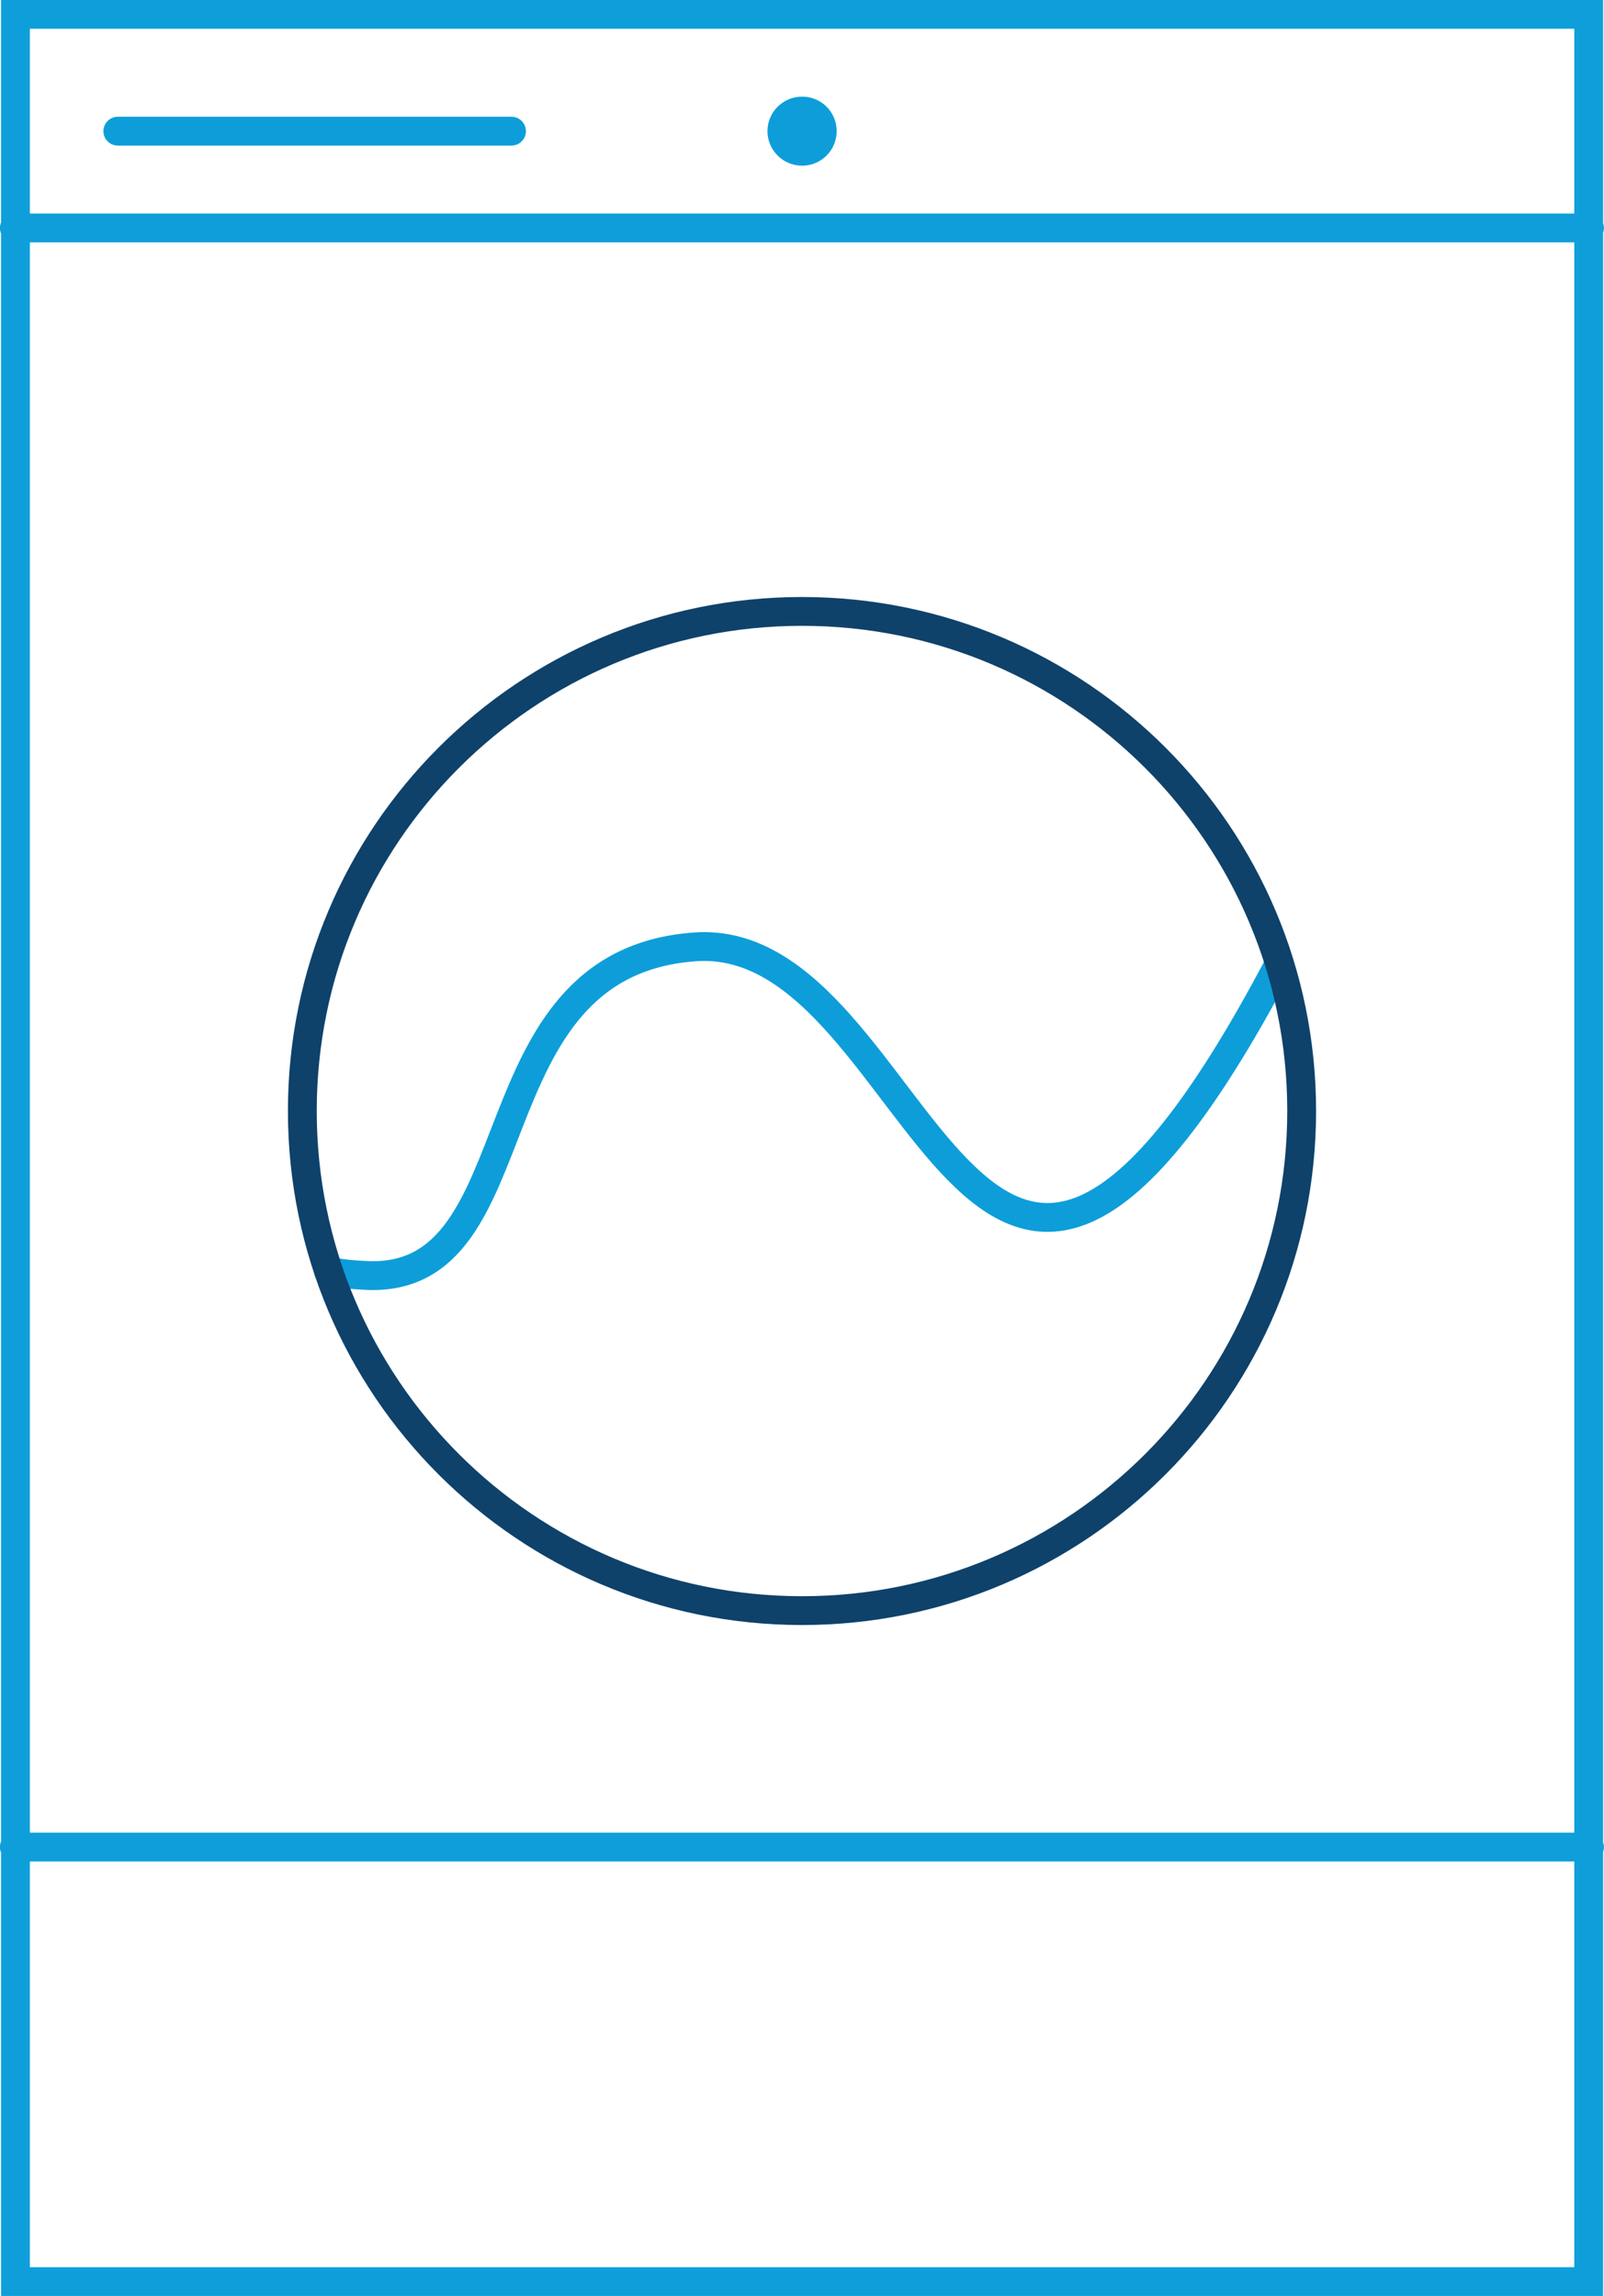
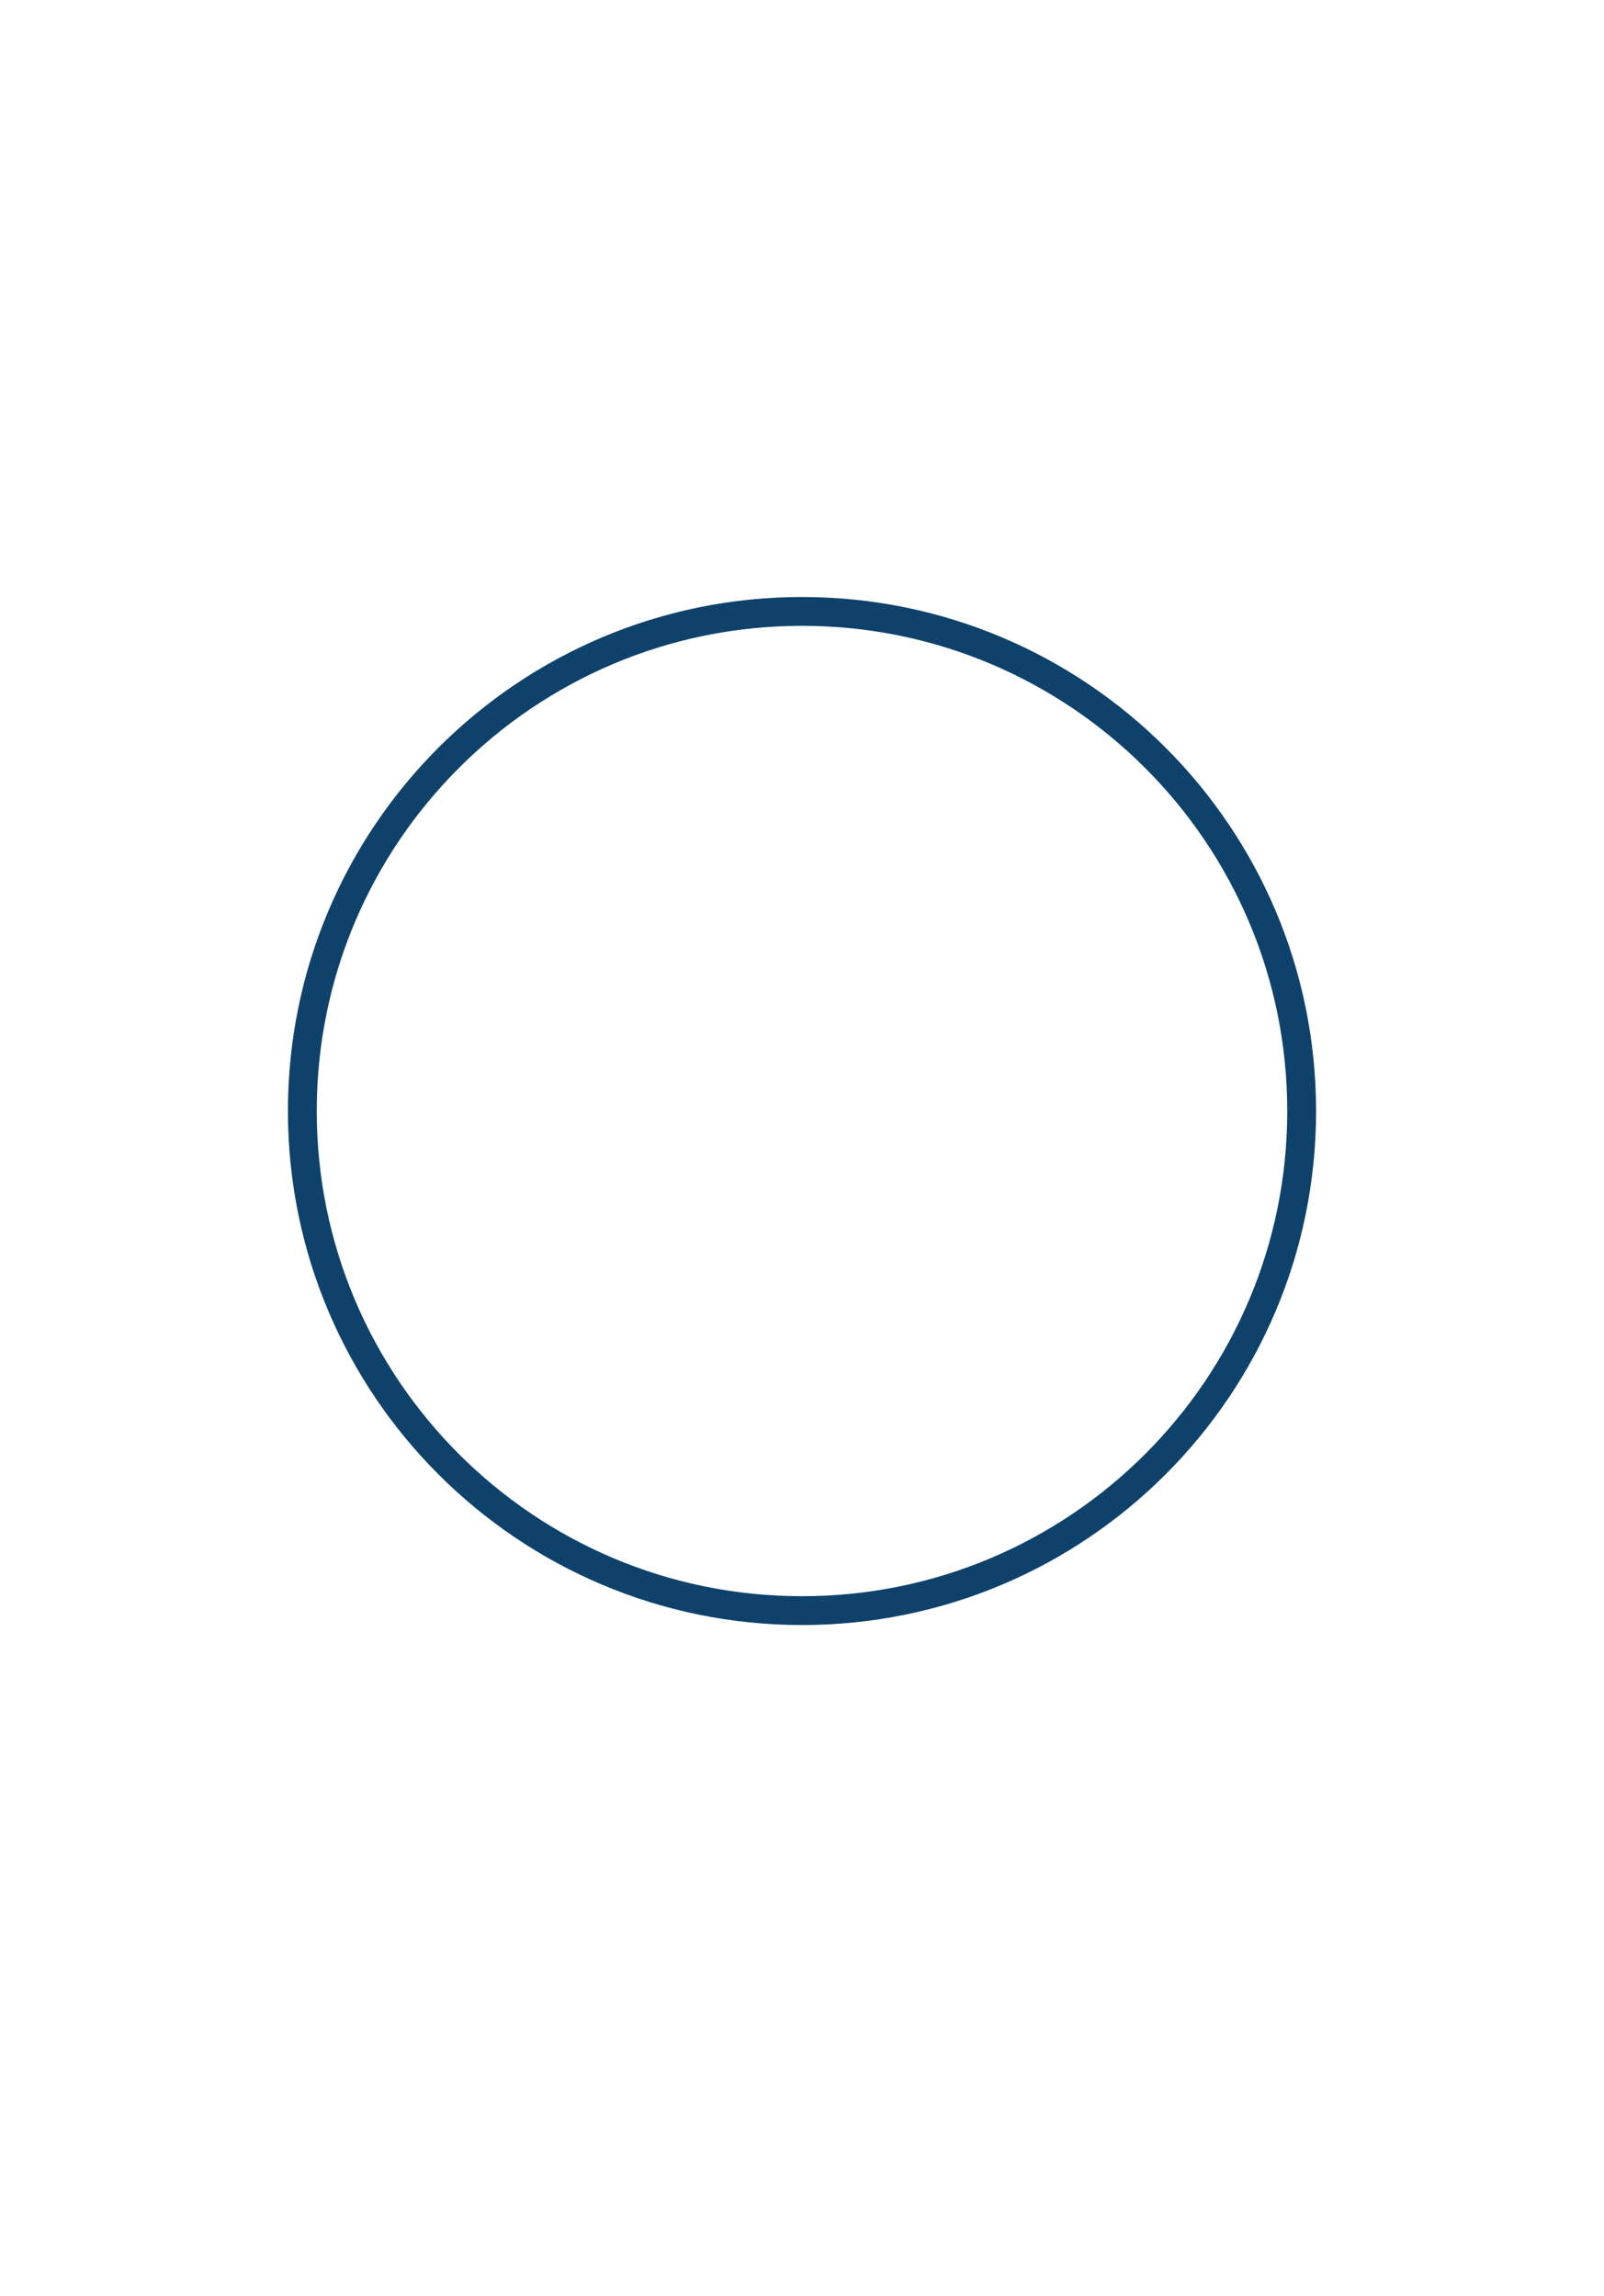
<svg xmlns="http://www.w3.org/2000/svg" id="Layer_1" width="115.18" height="164.89" version="1.1" viewBox="0 0 115.18 164.89">
-   <path d="M1.03,132.65h113.11M1.03,16.37h113.11M114.07,163.86H1.11V1.03h112.97v162.83Z" fill="none" stroke="#0e9fda" stroke-linecap="round" stroke-miterlimit="10" stroke-width="2.07" />
-   <path d="M60.08,9.42c0,1.37-1.11,2.48-2.48,2.48s-2.49-1.11-2.49-2.48,1.11-2.48,2.49-2.48,2.48,1.11,2.48,2.48Z" fill="#0d9eda" />
-   <path d="M8.46,9.42h28.27M23.59,91.28c.88.21,1.79.27,2.73.32,12.44.58,7.14-22.44,23.6-23.6,16.62-1.17,19.68,43.45,41.93,1.24" fill="none" stroke="#0d9eda" stroke-linecap="round" stroke-linejoin="round" stroke-width="2.07" />
-   <path d="M93.47,79.79c0,19.82-16.07,35.88-35.88,35.88s-35.88-16.07-35.88-35.88,16.07-35.88,35.88-35.88,35.88,16.06,35.88,35.88Z" fill="none" stroke="#0e426b" stroke-linecap="round" stroke-linejoin="round" stroke-width="2.07" />
+   <path d="M93.47,79.79c0,19.82-16.07,35.88-35.88,35.88s-35.88-16.07-35.88-35.88,16.07-35.88,35.88-35.88,35.88,16.06,35.88,35.88" fill="none" stroke="#0e426b" stroke-linecap="round" stroke-linejoin="round" stroke-width="2.07" />
</svg>